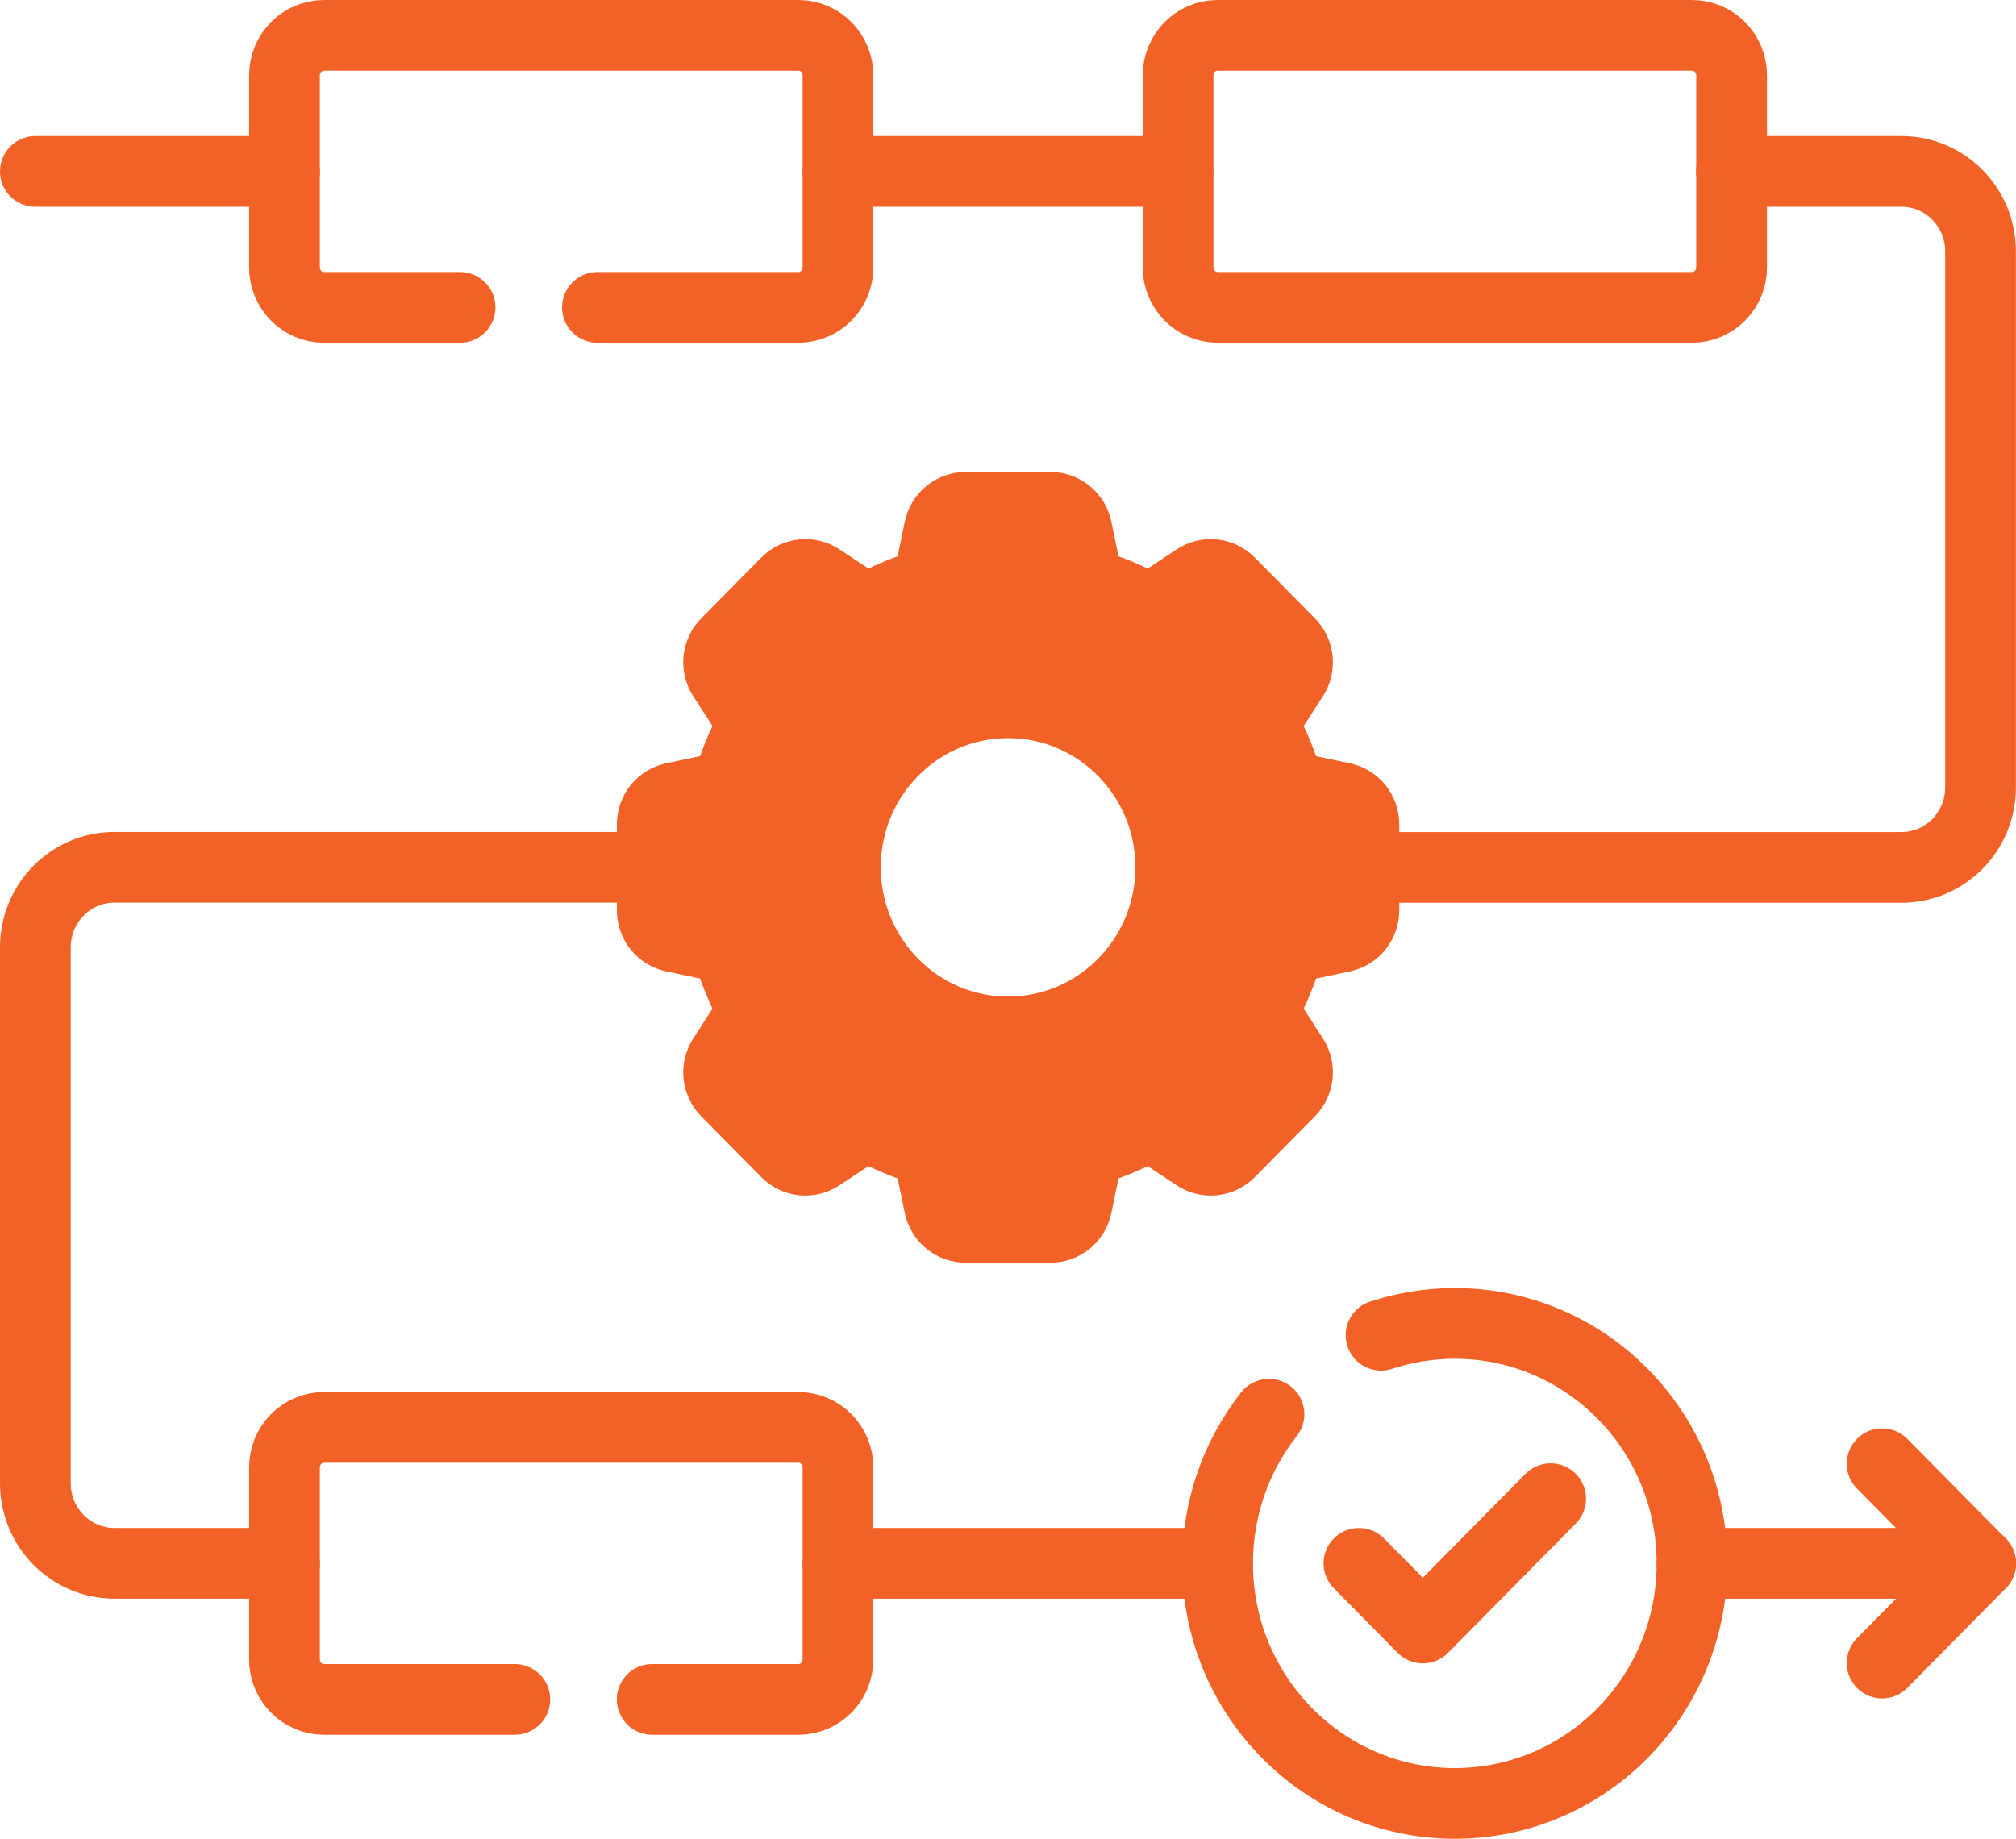
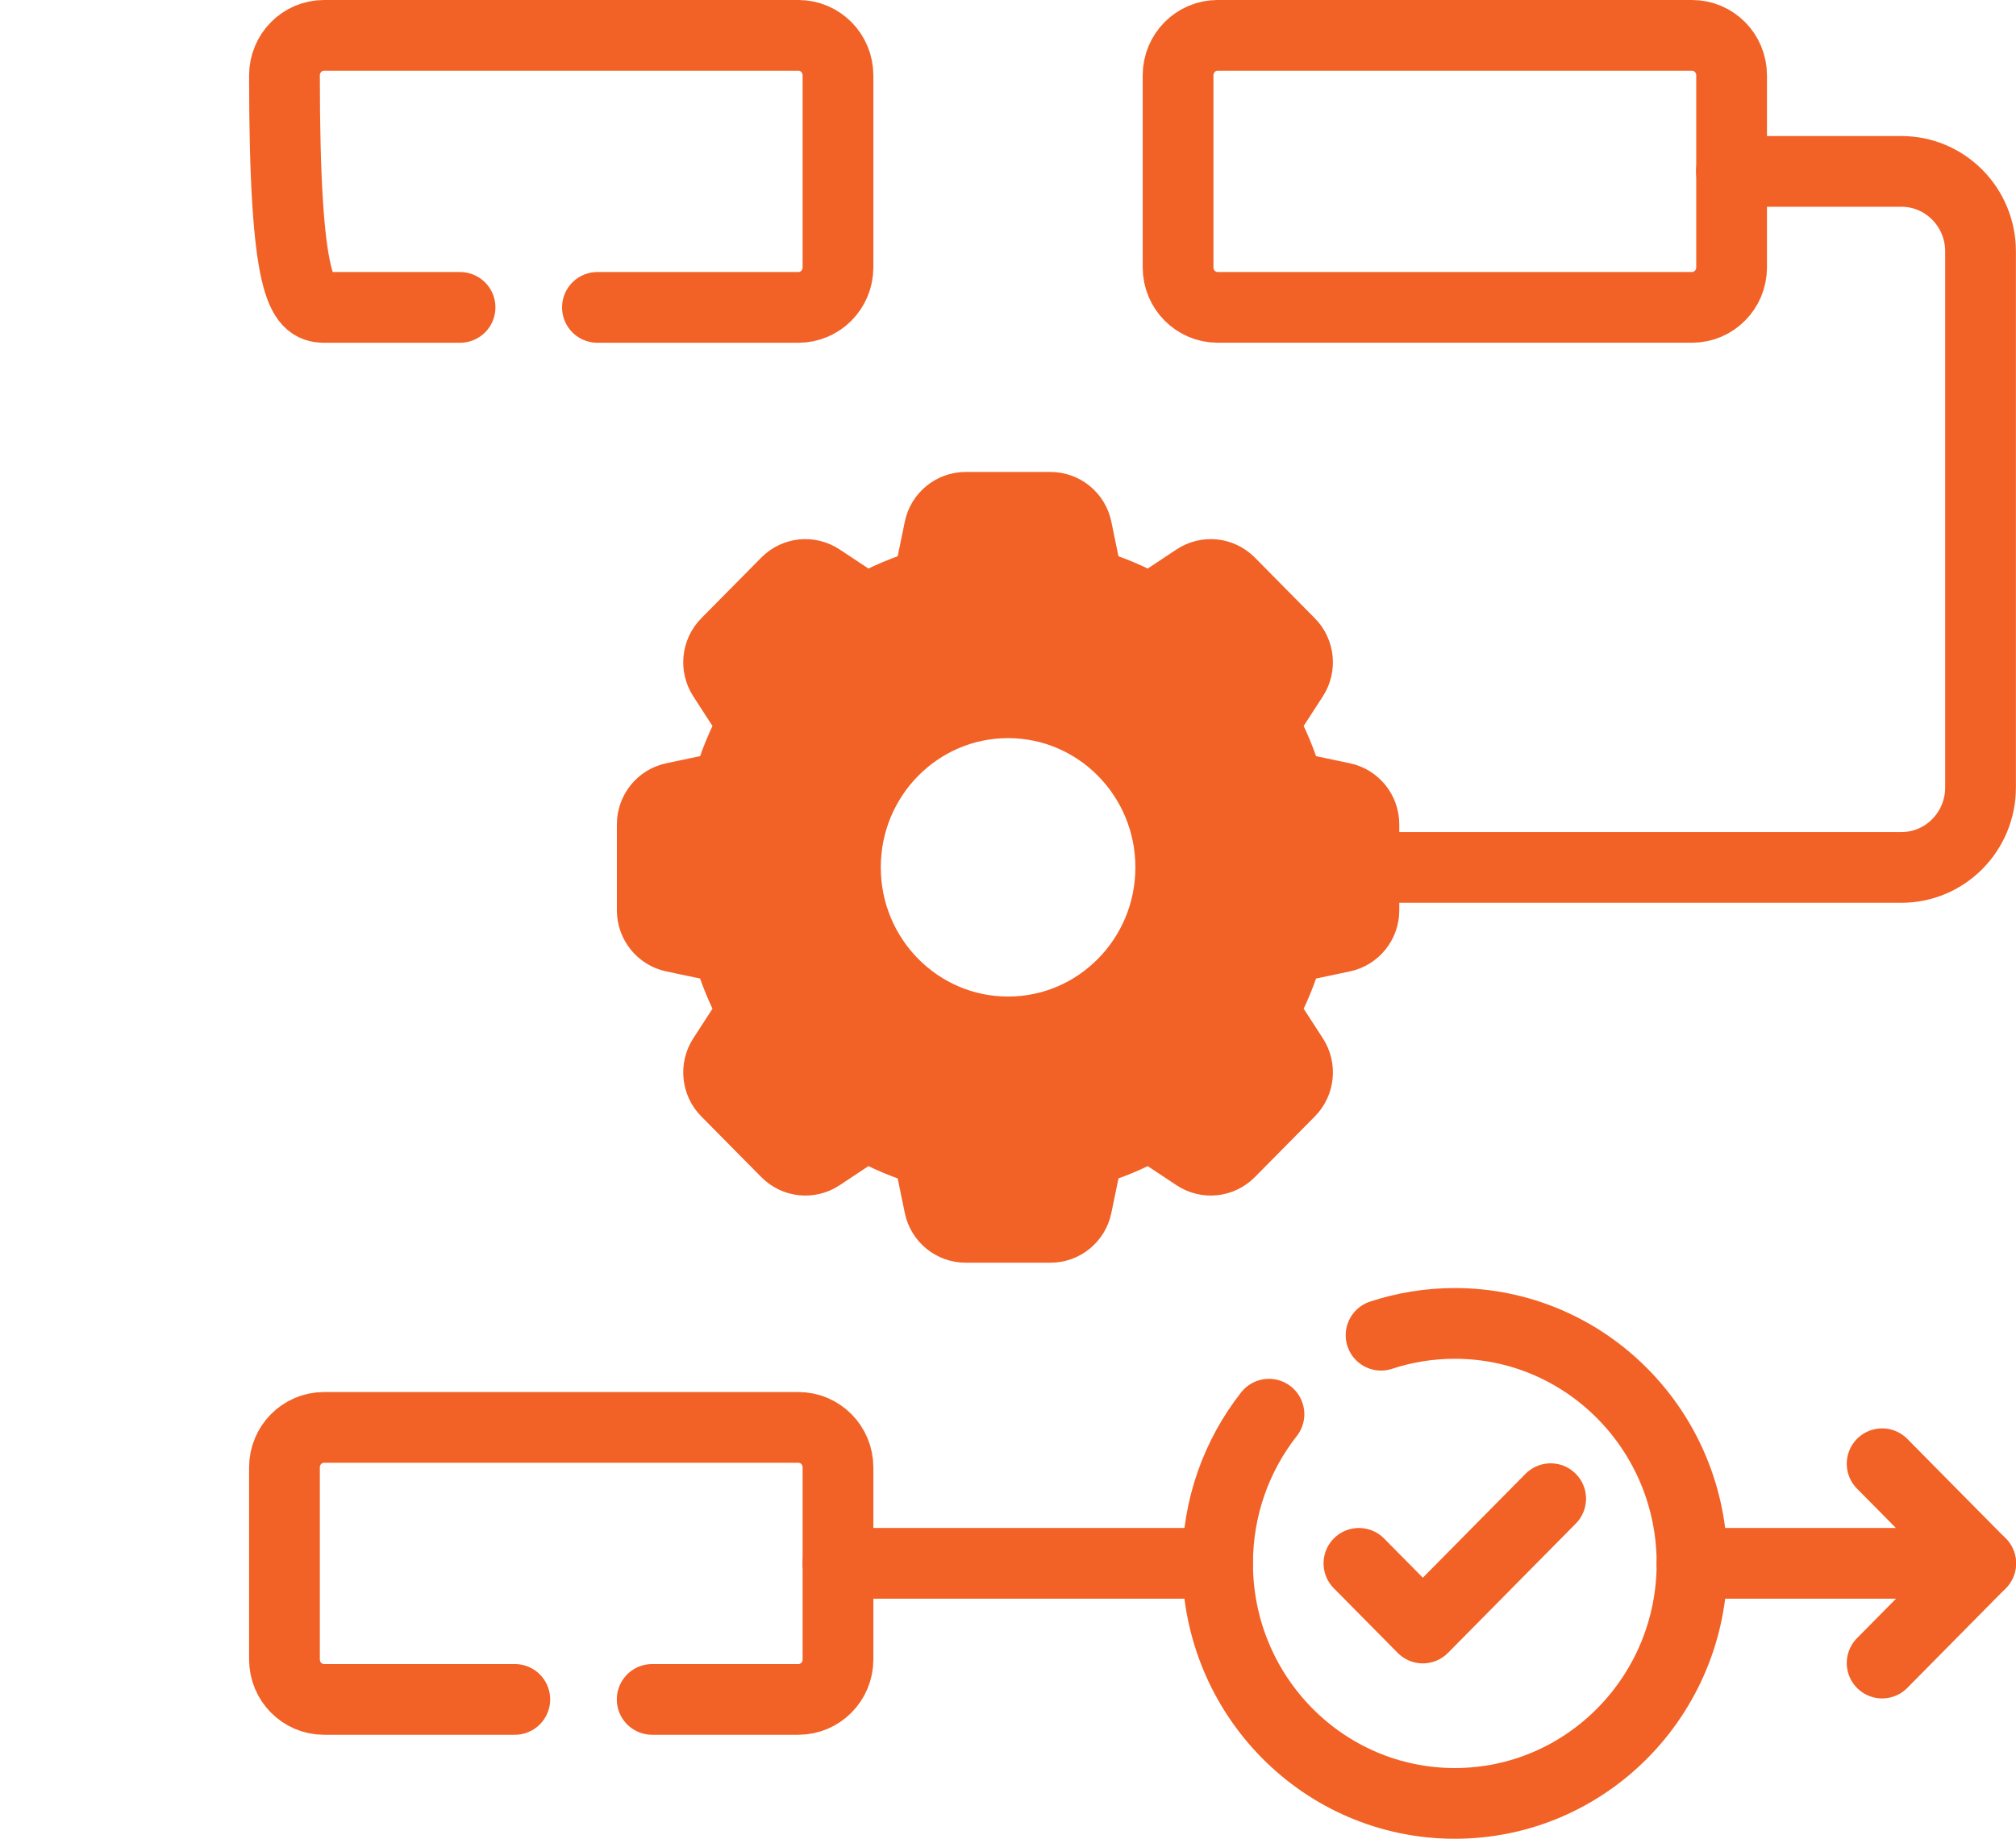
<svg xmlns="http://www.w3.org/2000/svg" width="114" height="104" viewBox="0 0 114 104" fill="none">
  <path d="M75.921 45.128L72.868 44.485C72.518 43.237 72.027 42.05 71.415 40.94L73.126 38.298C73.518 37.692 73.436 36.889 72.93 36.377L69.535 32.941C69.028 32.428 68.235 32.346 67.636 32.743L65.025 34.474C63.928 33.855 62.755 33.358 61.522 33.004L60.886 29.914C60.74 29.204 60.122 28.695 59.405 28.695H54.603C53.887 28.695 53.268 29.204 53.122 29.914L52.486 33.004C51.253 33.358 50.08 33.855 48.983 34.474L46.373 32.743C45.773 32.346 44.98 32.428 44.474 32.941L41.078 36.377C40.572 36.889 40.49 37.691 40.883 38.298L42.593 40.94C41.982 42.05 41.491 43.237 41.14 44.485L38.087 45.128C37.385 45.276 36.883 45.902 36.883 46.627V51.486C36.883 52.211 37.386 52.837 38.087 52.985L41.14 53.629C41.491 54.876 41.982 56.063 42.593 57.173L40.883 59.815C40.49 60.422 40.572 61.224 41.078 61.737L44.474 65.172C44.98 65.685 45.773 65.768 46.373 65.37L48.983 63.639C50.08 64.258 51.253 64.755 52.486 65.11L53.122 68.199C53.268 68.909 53.887 69.418 54.603 69.418H59.405C60.122 69.418 60.74 68.909 60.886 68.199L61.522 65.11C62.755 64.755 63.928 64.258 65.025 63.639L67.636 65.37C68.235 65.768 69.028 65.685 69.535 65.172L72.93 61.737C73.437 61.224 73.518 60.422 73.126 59.815L71.415 57.173C72.027 56.063 72.518 54.876 72.868 53.629L75.921 52.985C76.623 52.837 77.126 52.211 77.126 51.486V46.627C77.126 45.902 76.623 45.276 75.921 45.128ZM57.004 58.365C51.924 58.365 47.806 54.197 47.806 49.056C47.806 43.916 51.924 39.748 57.004 39.748C62.084 39.748 66.203 43.916 66.203 49.056C66.203 54.197 62.084 58.365 57.004 58.365Z" fill="#F26125" stroke="#F26125" stroke-width="4" stroke-miterlimit="10" stroke-linecap="round" stroke-linejoin="round" />
-   <path d="M47.383 9.695H66.61" stroke="#F26125" stroke-width="4" stroke-miterlimit="10" stroke-linecap="round" stroke-linejoin="round" />
  <path d="M47.383 88.422H68.846" stroke="#F26125" stroke-width="4" stroke-miterlimit="10" stroke-linecap="round" stroke-linejoin="round" />
  <path d="M97.909 9.695H107.523C109.993 9.695 111.995 11.721 111.995 14.22V44.536C111.995 47.035 109.993 49.061 107.523 49.061H77.117" stroke="#F26125" stroke-width="4" stroke-miterlimit="10" stroke-linecap="round" stroke-linejoin="round" />
-   <path d="M36.877 49.055H6.471C4.002 49.055 2 51.08 2 53.579V83.896C2 86.395 4.002 88.42 6.471 88.42H16.085" stroke="#F26125" stroke-width="4" stroke-miterlimit="10" stroke-linecap="round" stroke-linejoin="round" />
  <path d="M36.879 96.118H45.15C46.385 96.118 47.386 95.106 47.386 93.856V82.996C47.386 81.747 46.385 80.734 45.15 80.734H18.321C17.086 80.734 16.086 81.747 16.086 82.996V93.856C16.086 95.106 17.086 96.118 18.321 96.118H29.111" stroke="#F26125" stroke-width="4" stroke-miterlimit="10" stroke-linecap="round" stroke-linejoin="round" />
-   <path d="M33.783 17.386H45.15C46.385 17.386 47.386 16.372 47.386 15.122V4.264C47.386 3.015 46.385 2 45.15 2H18.321C17.086 2 16.086 3.015 16.086 4.264V15.122C16.086 16.372 17.086 17.386 18.321 17.386H26.015" stroke="#F26125" stroke-width="4" stroke-miterlimit="10" stroke-linecap="round" stroke-linejoin="round" />
+   <path d="M33.783 17.386H45.15C46.385 17.386 47.386 16.372 47.386 15.122V4.264C47.386 3.015 46.385 2 45.15 2H18.321C17.086 2 16.086 3.015 16.086 4.264C16.086 16.372 17.086 17.386 18.321 17.386H26.015" stroke="#F26125" stroke-width="4" stroke-miterlimit="10" stroke-linecap="round" stroke-linejoin="round" />
  <path d="M95.682 17.384H68.853C67.618 17.384 66.617 16.371 66.617 15.122V4.262C66.617 3.013 67.618 2 68.853 2H95.682C96.917 2 97.918 3.013 97.918 4.262V15.122C97.918 16.371 96.917 17.384 95.682 17.384Z" stroke="#F26125" stroke-width="4" stroke-miterlimit="10" stroke-linecap="round" stroke-linejoin="round" />
-   <path d="M16.085 9.695H2" stroke="#F26125" stroke-width="4" stroke-miterlimit="10" stroke-linecap="round" stroke-linejoin="round" />
  <path d="M95.68 88.422H112.001" stroke="#F26125" stroke-width="4" stroke-miterlimit="10" stroke-linecap="round" stroke-linejoin="round" />
  <path d="M106.43 94.062L112 88.425L106.43 82.789" stroke="#F26125" stroke-width="4" stroke-miterlimit="10" stroke-linecap="round" stroke-linejoin="round" />
  <path d="M78.096 75.519C79.409 75.087 80.81 74.852 82.266 74.852C89.674 74.852 95.68 80.928 95.68 88.426C95.68 95.922 89.674 102 82.266 102C74.856 102 68.852 95.922 68.852 88.426C68.852 85.237 69.938 82.303 71.757 79.987" stroke="#F26125" stroke-width="4" stroke-miterlimit="10" stroke-linecap="round" stroke-linejoin="round" />
  <path d="M87.686 84.766L80.458 92.08L76.844 88.423" stroke="#F26125" stroke-width="4" stroke-miterlimit="10" stroke-linecap="round" stroke-linejoin="round" />
</svg>